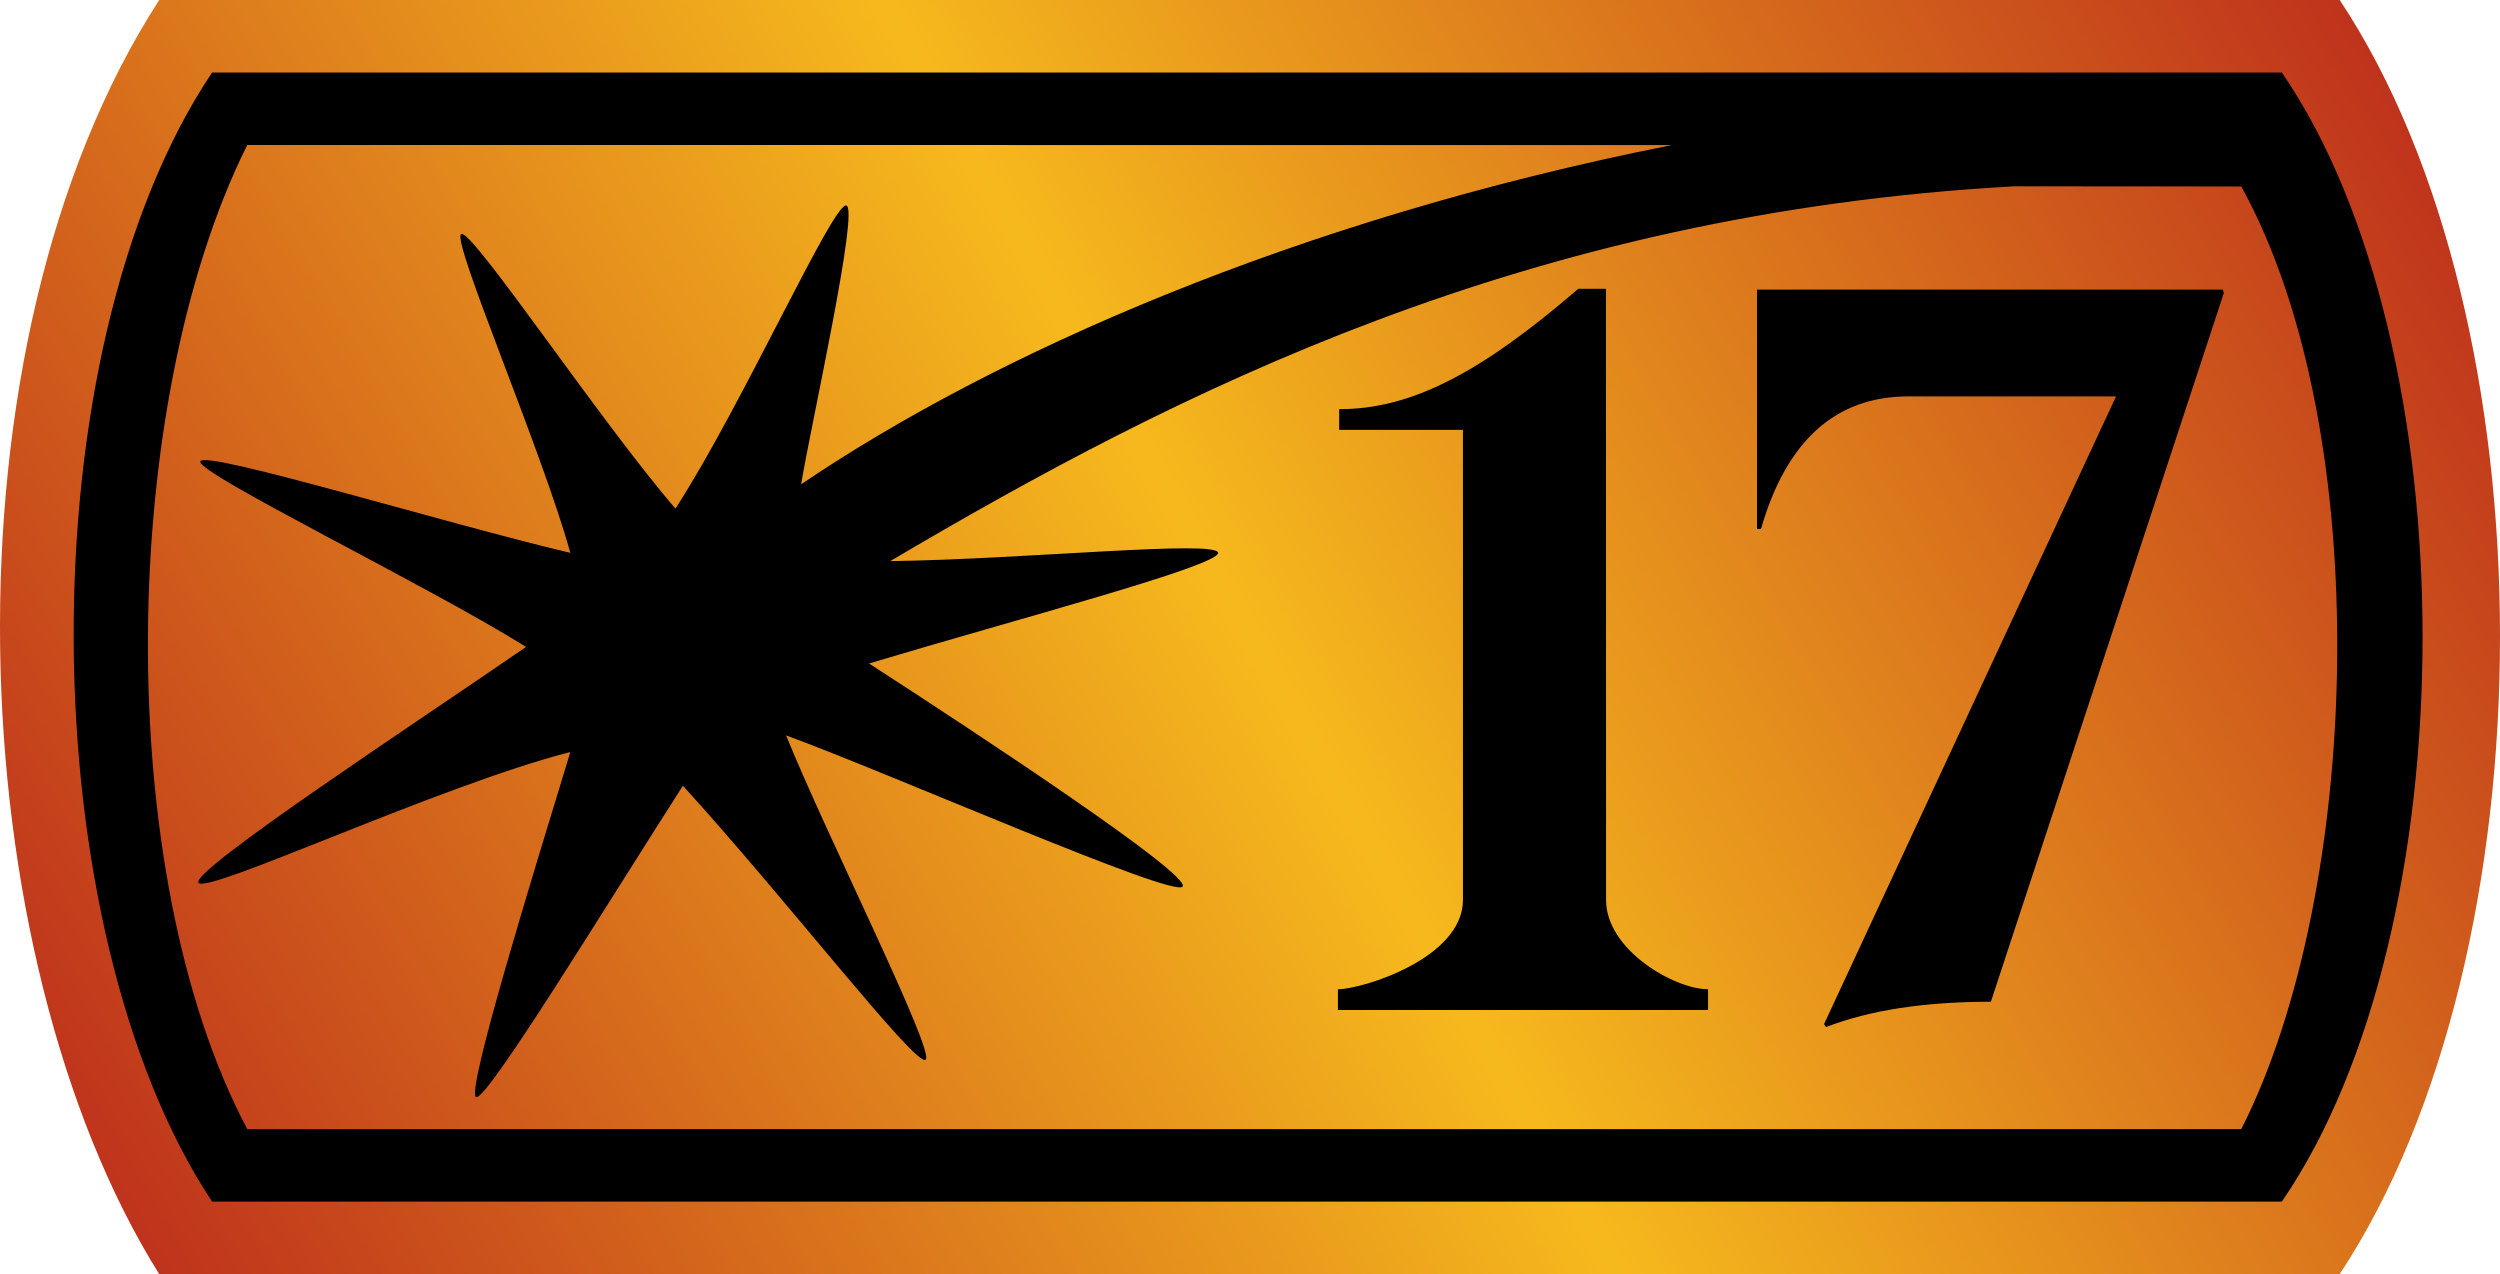
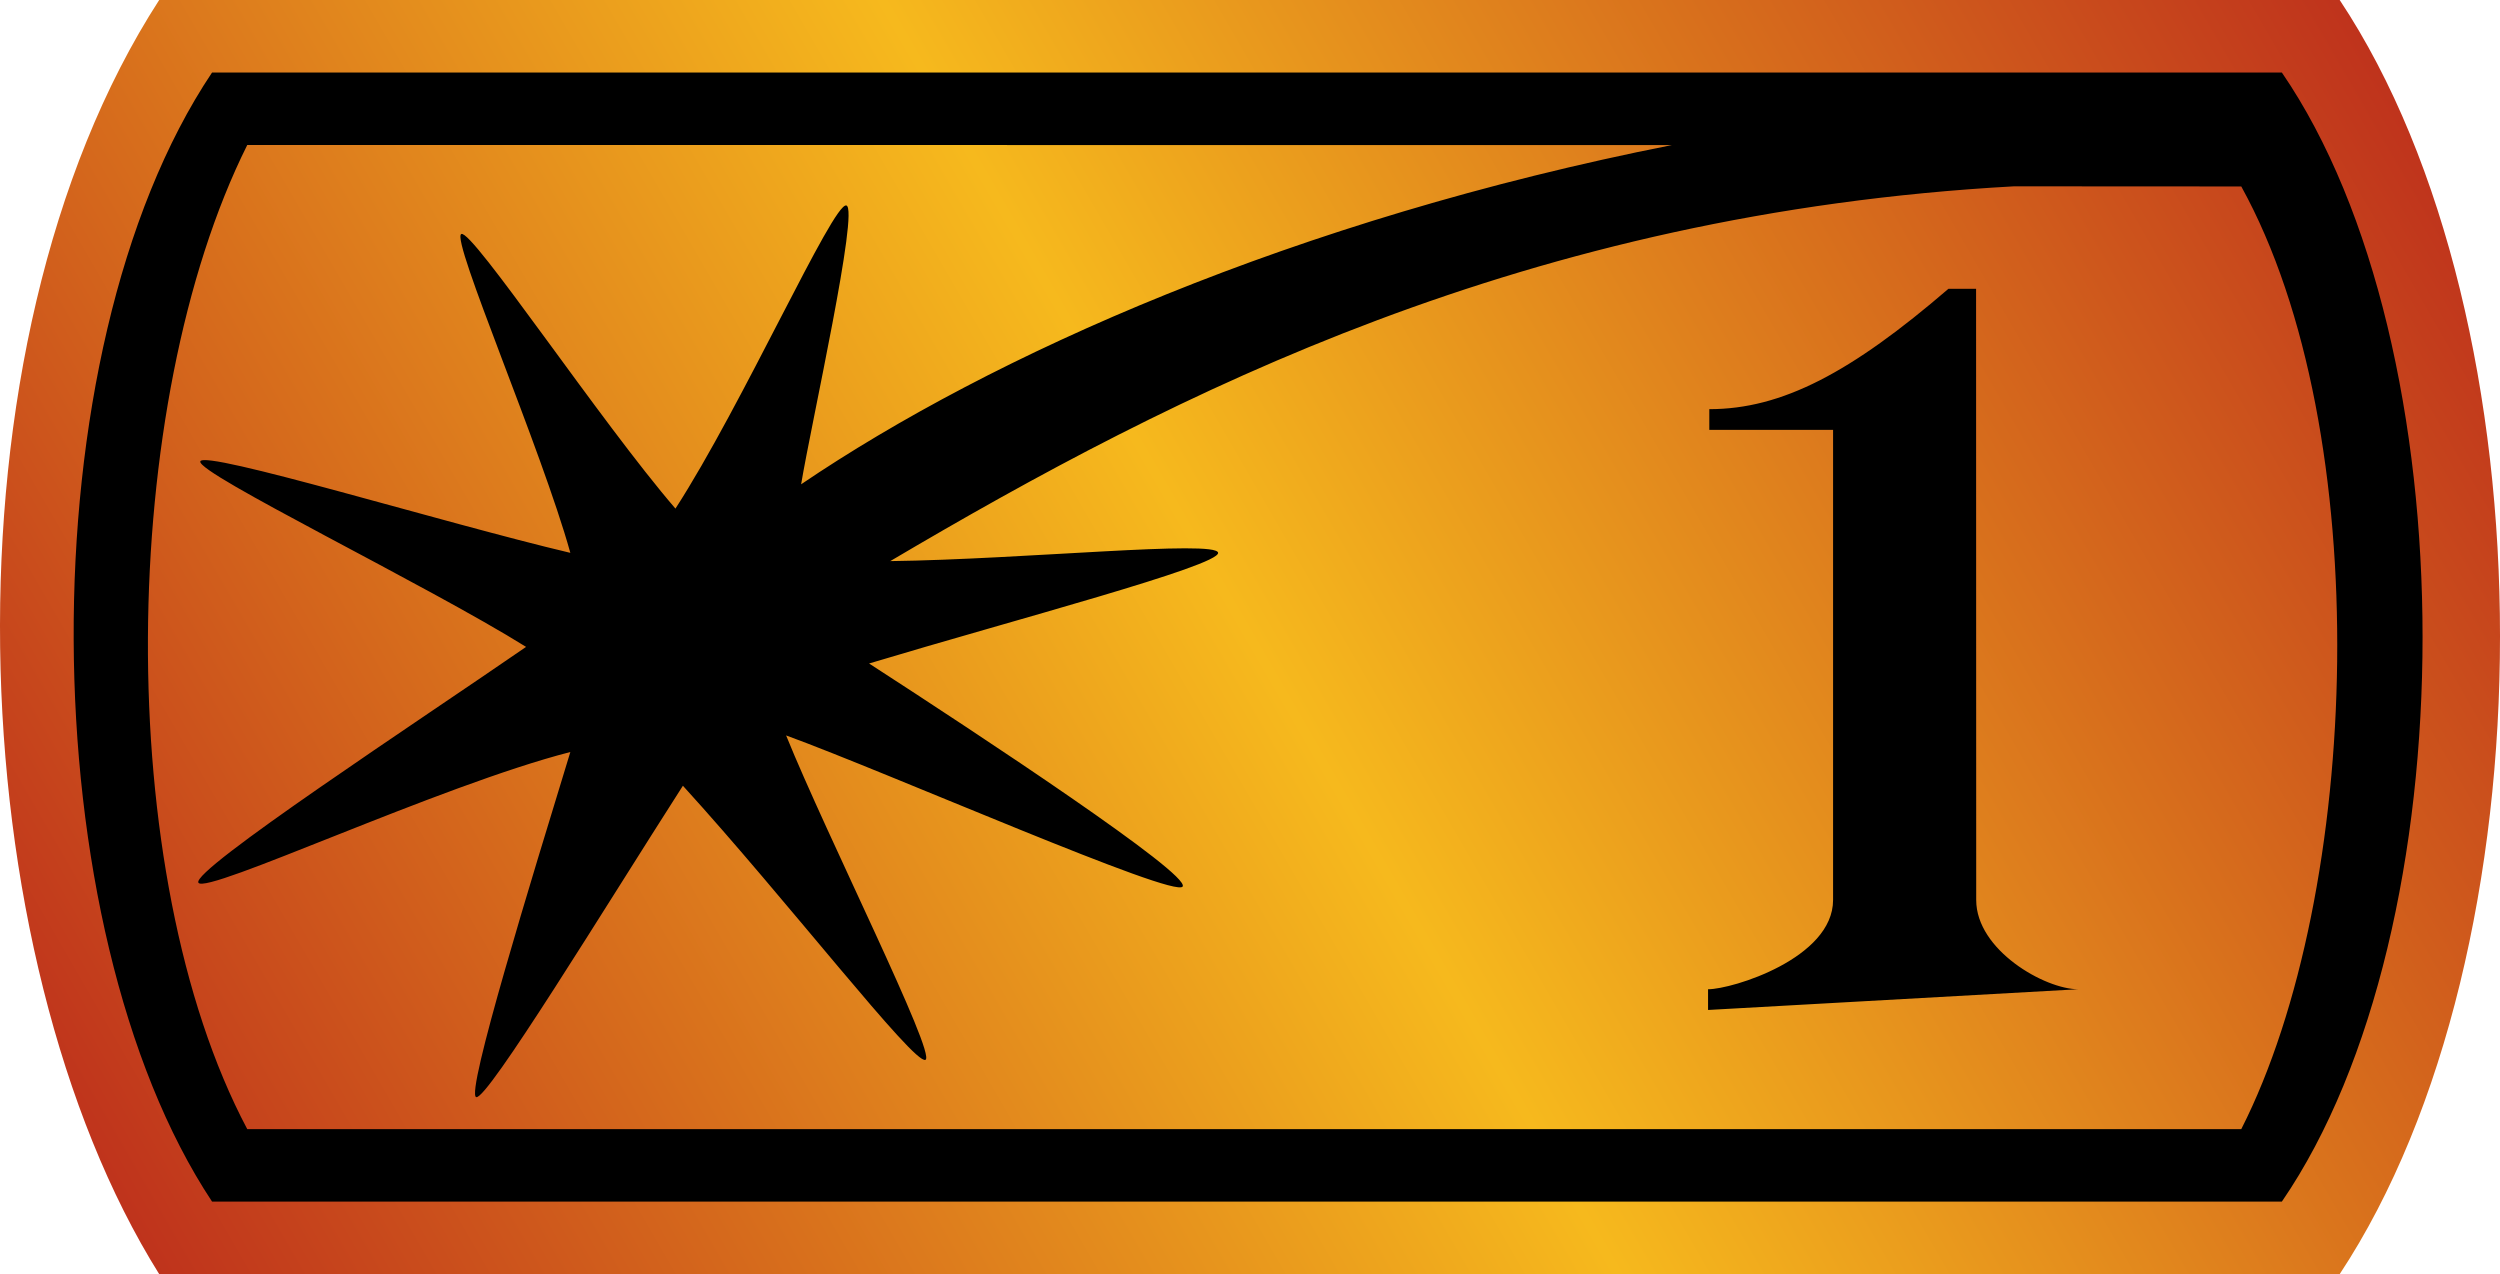
<svg xmlns="http://www.w3.org/2000/svg" version="1.1" id="Welcome_Deck" x="0px" y="0px" width="482.688px" height="246px" viewBox="6.155 141.5 482.688 246">
  <g id="mythic_1_">
    <path id="border_1_" d="M40.997,141.73c138.405,0,278.384,0,416.791,0c40.858,61.515,40.858,181.653,0,243.54   c-139.712,0-277.079,0-416.791,0C2.779,324.146-1.861,208.084,40.997,141.73z" />
    <linearGradient id="star_2_" gradientUnits="userSpaceOnUse" x1="217.28" y1="-565.933" x2="639.844" y2="-321.965" gradientTransform="matrix(1 0 0 -1 -181.1 -179.49)">
      <stop offset="0" style="stop-color:#bf331c" />
      <stop offset="0.5" style="stop-color:#f6b91d" />
      <stop offset="1" style="stop-color:#bf331c" />
    </linearGradient>
-     <path id="star_1_" fill="url(#star_2_)" d="M457.891,141.5h-421c-43.291,67.025-38.604,184.26,0,246h421   C499.162,324.986,499.162,203.637,457.891,141.5z M446.726,373.5H47.098c-34.99-52.865-36.26-163.839,0-218h399.625   C482.948,208.353,482.949,320.646,446.726,373.5z M438.891,177.5c-12.573,0-25.875-0.025-43.899-0.025   c-94.021,5.197-161.514,39.628-216.951,72.362c25.667-0.333,63.009-4.136,63.3-1.608s-39.721,13.041-67.387,21.375   c22.066,14.277,61.921,40.598,60.549,43.053s-56.864-21.979-76.571-29.165c7.856,19.419,29.096,61.649,26.902,62.639   c-2.194,0.987-26.744-30.874-46.827-52.924c-14.964,23.348-37.833,60.827-39.914,60.122c-2.081-0.705,10.735-42.26,18.181-66.635   c-25.2,6.453-70.298,27.609-71.809,25.242c-1.511-2.367,42.896-31.483,63.263-45.537c-19.069-11.907-63.501-33.454-62.903-35.805   c0.599-2.352,47.063,11.892,71.449,17.647c-5.563-20.033-23.1-60.509-21.06-61.557c2.04-1.048,26.978,36.349,41.354,53.012   c12.881-19.908,30.464-59.172,32.993-58.527s-6.785,42.138-8.729,53.834c36.793-24.924,95.355-51.097,168.151-65.501H53.891   c-24.91,49.924-26.221,140.518,0,190h385C462.073,313.859,465.073,224.951,438.891,177.5z M335.938,336.5h-71.463v-4   c4.683,0,24.139-5.982,24.139-17.238V224.5h-23.896v-4c14.019,0,27.37-7.052,46.174-23.242h5.333   c0,22.681,0.024,83.165,0.024,118.003c0,9.698,13.271,17.238,19.688,17.238L335.938,336.5L335.938,336.5z" />
+     <path id="star_1_" fill="url(#star_2_)" d="M457.891,141.5h-421c-43.291,67.025-38.604,184.26,0,246h421   C499.162,324.986,499.162,203.637,457.891,141.5z M446.726,373.5H47.098c-34.99-52.865-36.26-163.839,0-218h399.625   C482.948,208.353,482.949,320.646,446.726,373.5z M438.891,177.5c-12.573,0-25.875-0.025-43.899-0.025   c-94.021,5.197-161.514,39.628-216.951,72.362c25.667-0.333,63.009-4.136,63.3-1.608s-39.721,13.041-67.387,21.375   c22.066,14.277,61.921,40.598,60.549,43.053s-56.864-21.979-76.571-29.165c7.856,19.419,29.096,61.649,26.902,62.639   c-2.194,0.987-26.744-30.874-46.827-52.924c-14.964,23.348-37.833,60.827-39.914,60.122c-2.081-0.705,10.735-42.26,18.181-66.635   c-25.2,6.453-70.298,27.609-71.809,25.242c-1.511-2.367,42.896-31.483,63.263-45.537c-19.069-11.907-63.501-33.454-62.903-35.805   c0.599-2.352,47.063,11.892,71.449,17.647c-5.563-20.033-23.1-60.509-21.06-61.557c2.04-1.048,26.978,36.349,41.354,53.012   c12.881-19.908,30.464-59.172,32.993-58.527s-6.785,42.138-8.729,53.834c36.793-24.924,95.355-51.097,168.151-65.501H53.891   c-24.91,49.924-26.221,140.518,0,190h385C462.073,313.859,465.073,224.951,438.891,177.5z M335.938,336.5v-4   c4.683,0,24.139-5.982,24.139-17.238V224.5h-23.896v-4c14.019,0,27.37-7.052,46.174-23.242h5.333   c0,22.681,0.024,83.165,0.024,118.003c0,9.698,13.271,17.238,19.688,17.238L335.938,336.5L335.938,336.5z" />
  </g>
  <g>
-     <path d="M345.389,243.631v-46.214h89.938l0.19,0.671l-44.968,136.821c-12.785,0-23.396,1.63-31.833,4.89l-0.383-0.574   l56.378-121.193h-40.078c-14.063,0-23.556,8.534-28.477,25.6H345.389z" />
-   </g>
+     </g>
</svg>